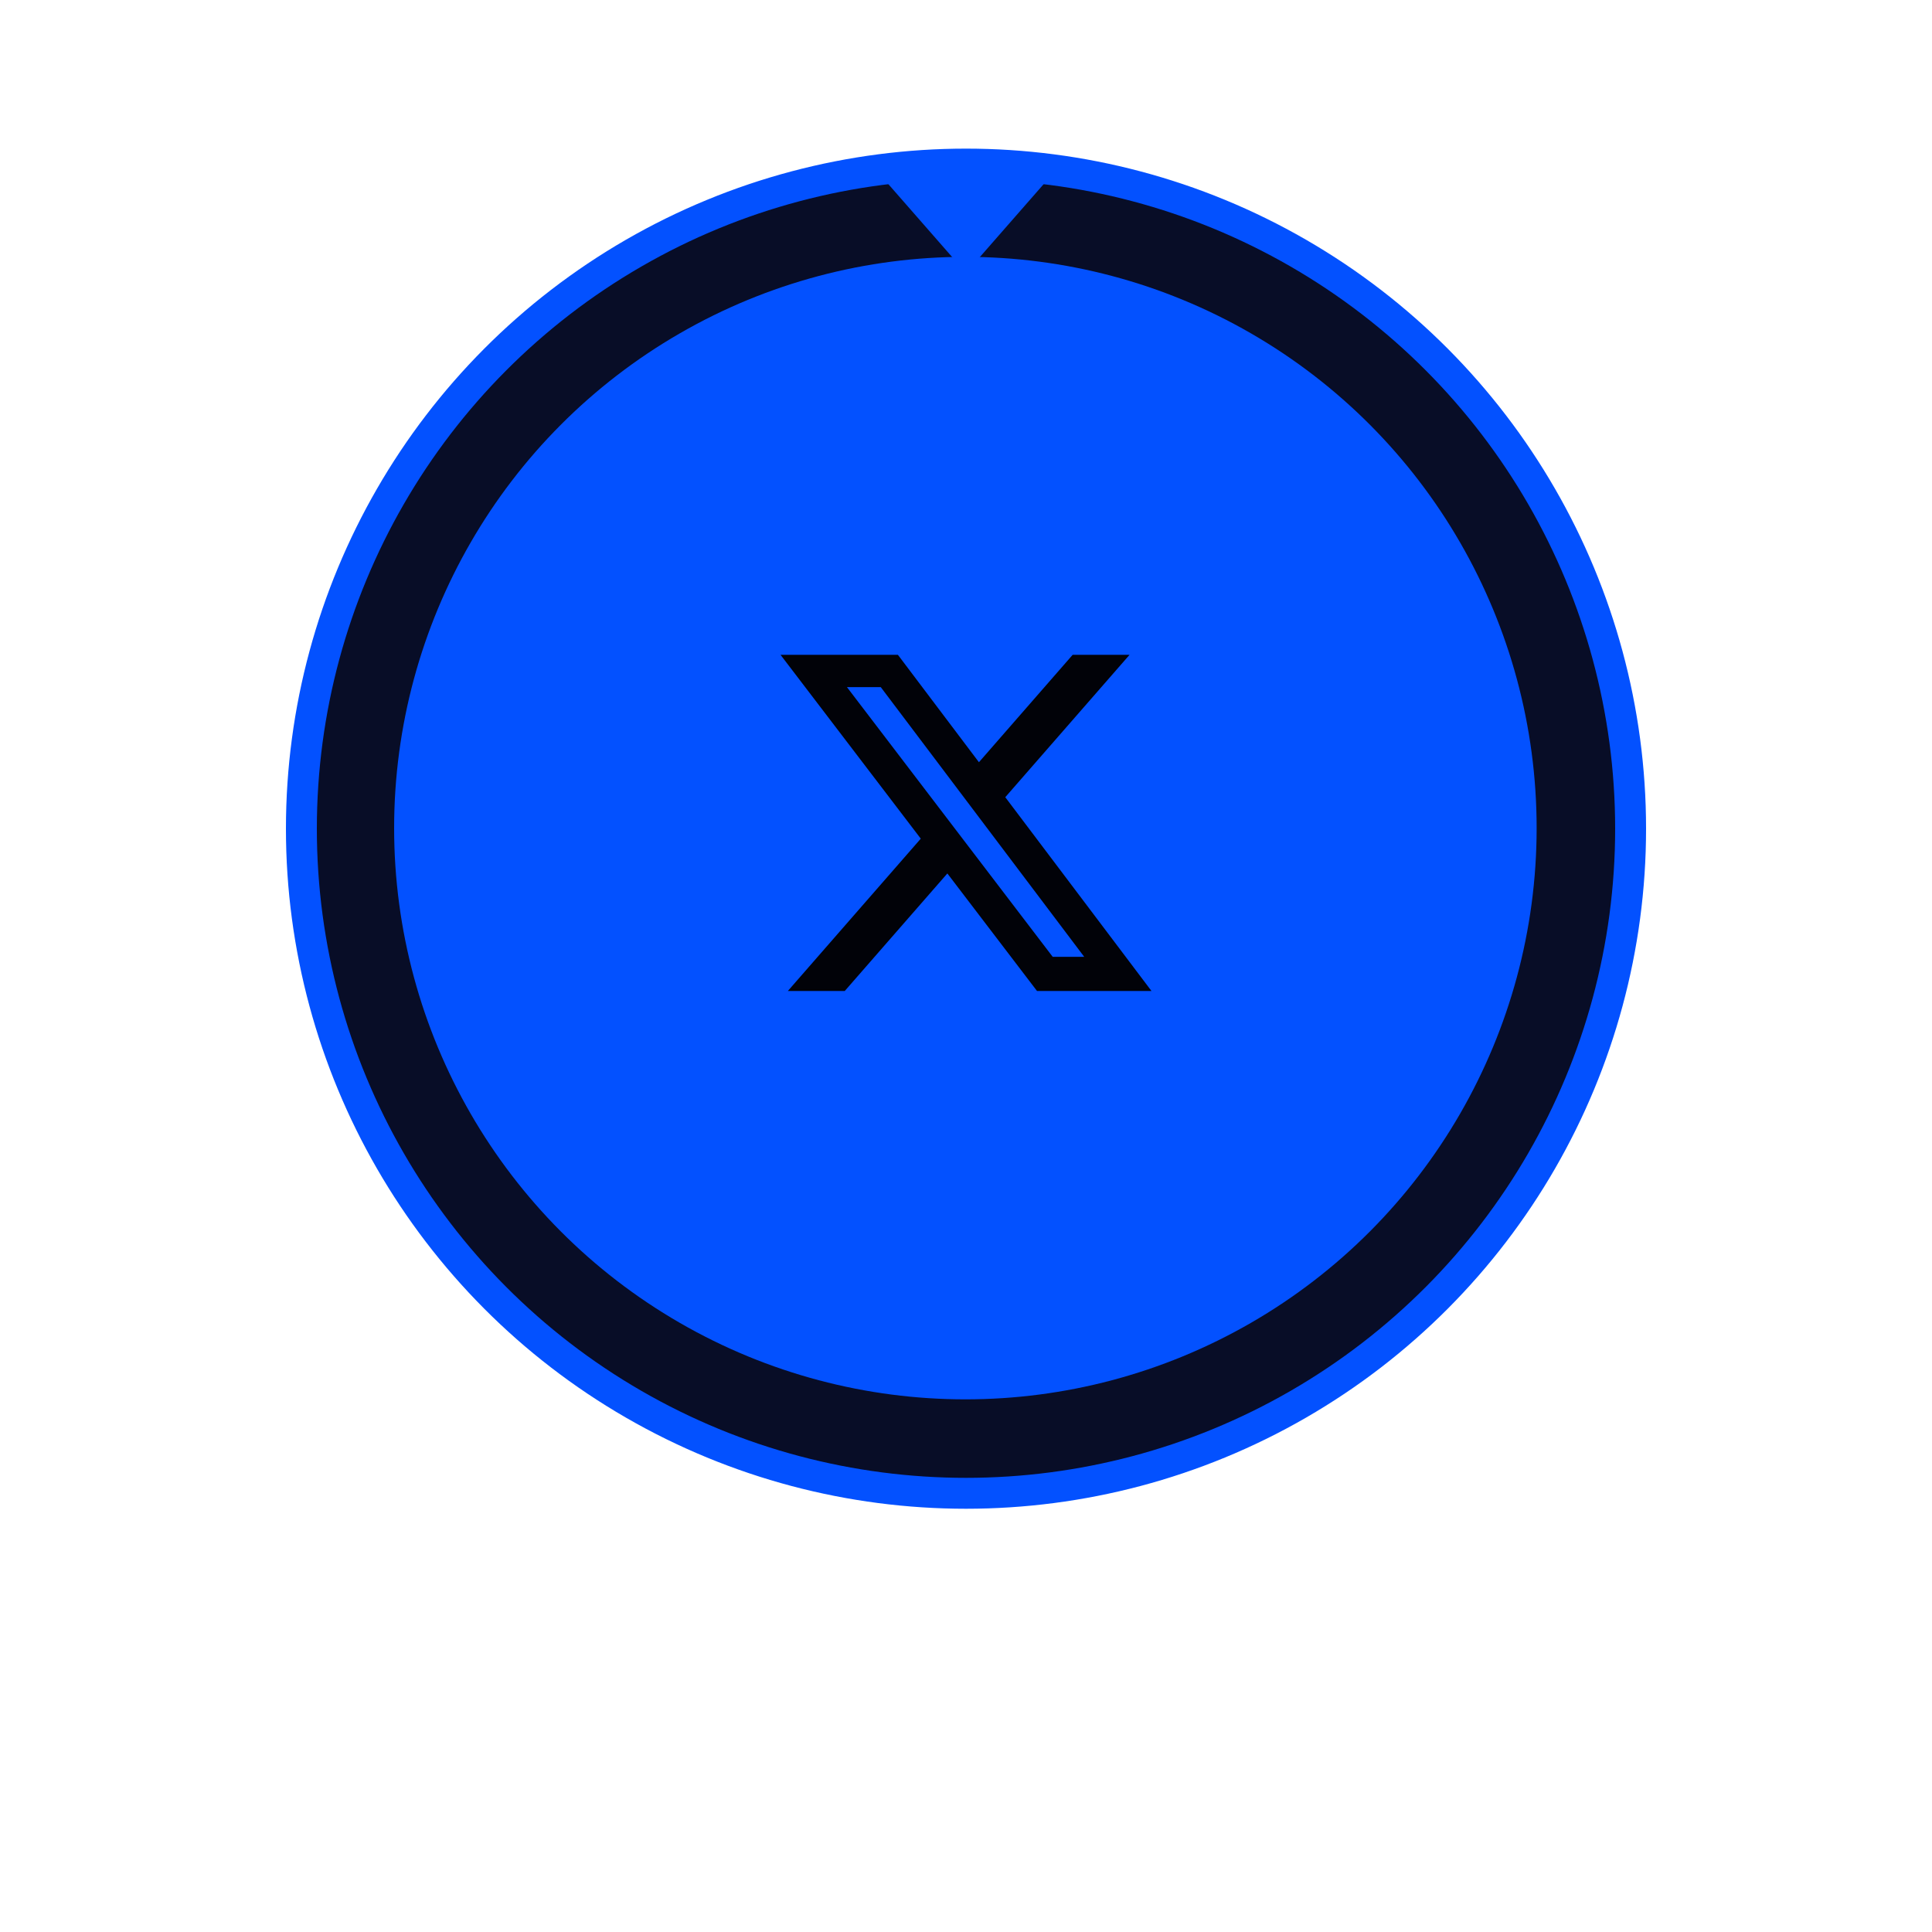
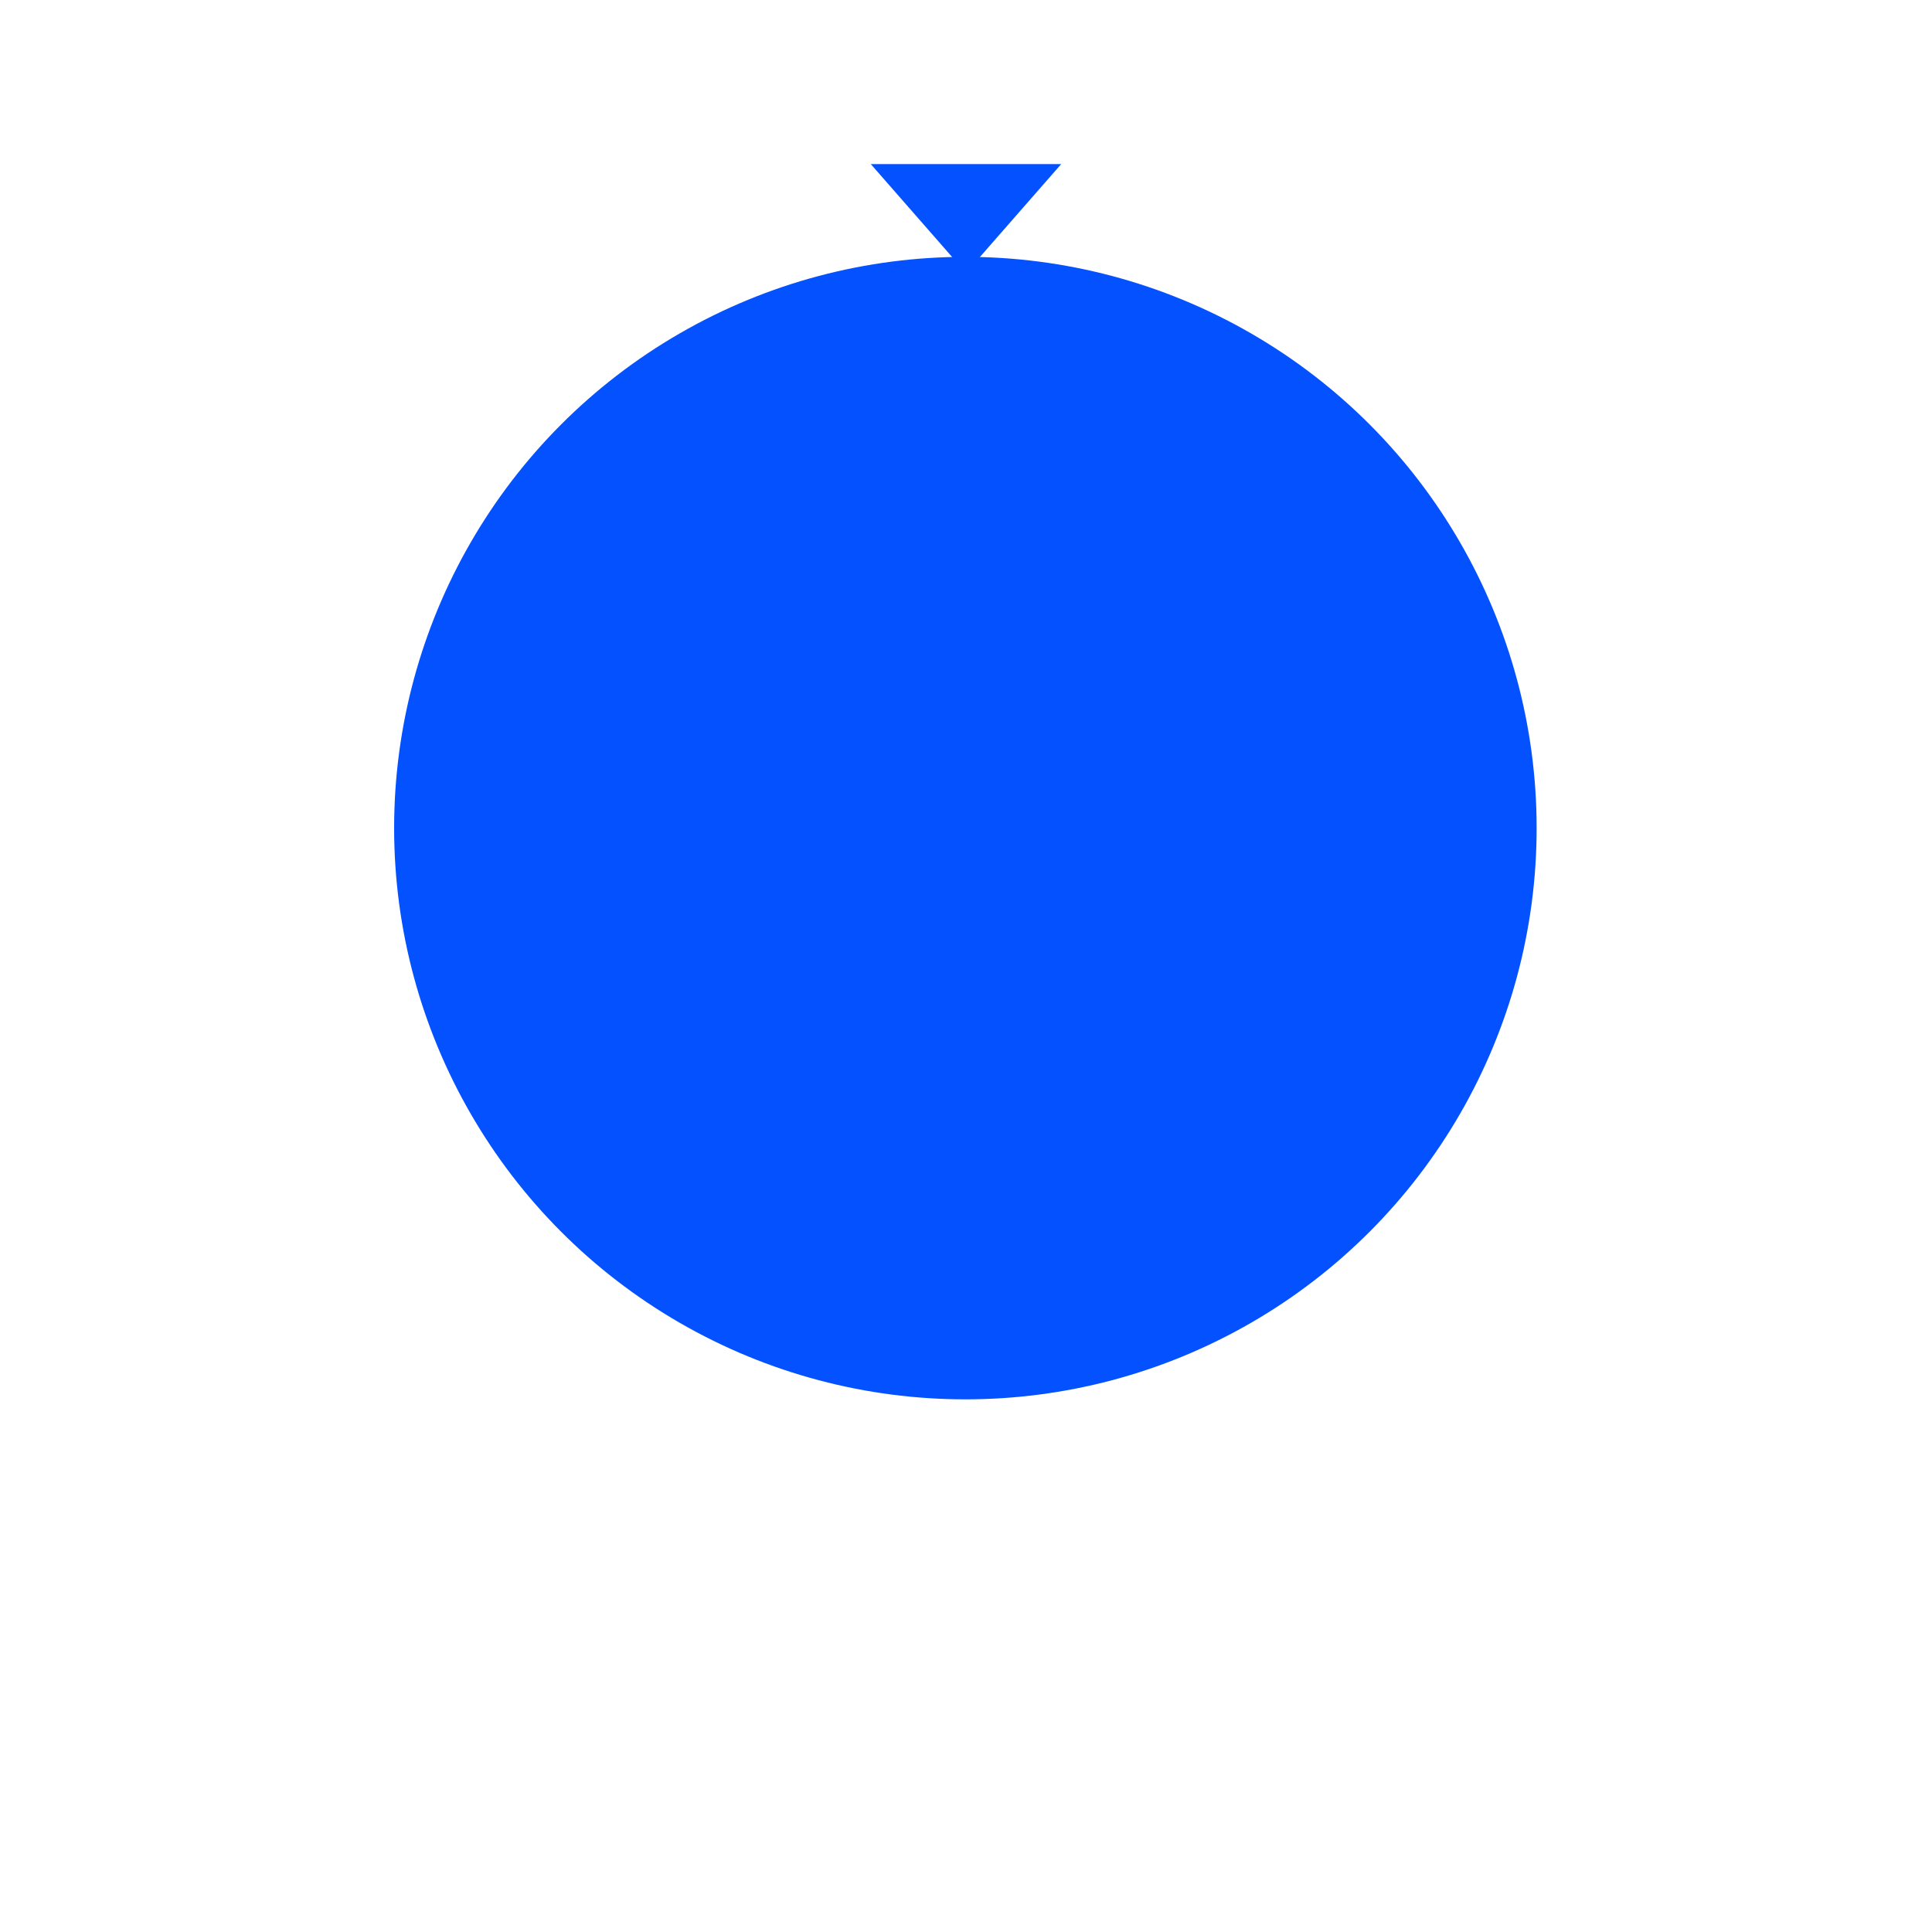
<svg xmlns="http://www.w3.org/2000/svg" width="125" height="125" viewBox="0 0 125 125" fill="none">
-   <circle cx="62.5" cy="53.616" r="43" fill="#080D27" stroke="#0351FF" stroke-width="2" />
  <circle cx="62.46" cy="53.578" r="36.96" fill="url(#paint0_linear_227_1983)" />
  <g clip-path="url(#clip0_227_1983)">
-     <path d="M69.401 42.366H73.082L65.041 51.579L74.5 64.116H67.094L61.294 56.512L54.656 64.116H50.974L59.574 54.261L50.5 42.366H58.094L63.337 49.316L69.401 42.366ZM68.11 61.907H70.149L56.986 44.458H54.798L68.11 61.907Z" fill="#010208" />
-   </g>
+     </g>
  <path d="M68.66 10.616L63.162 16.899C62.812 17.299 62.188 17.299 61.838 16.899L56.34 10.616L68.66 10.616Z" fill="#0351FF" />
  <g filter="url(#filter0_ddddd_227_1983)">
-     <path d="M77.9 13.386C73.107 11.595 67.918 10.616 62.5 10.616C57.082 10.616 51.893 11.595 47.1 13.386" stroke="#0351FF" stroke-width="2" />
-   </g>
+     </g>
  <defs>
    <filter id="filter0_ddddd_227_1983" x="0.11" y="0.816" width="124.78" height="177.187" filterUnits="userSpaceOnUse" color-interpolation-filters="sRGB">
      <feFlood flood-opacity="0" result="BackgroundImageFix" />
      <feColorMatrix in="SourceAlpha" type="matrix" values="0 0 0 0 0 0 0 0 0 0 0 0 0 0 0 0 0 0 127 0" result="hardAlpha" />
      <feOffset />
      <feColorMatrix type="matrix" values="0 0 0 0 0.031 0 0 0 0 0.063 0 0 0 0 0.208 0 0 0 0.2 0" />
      <feBlend mode="normal" in2="BackgroundImageFix" result="effect1_dropShadow_227_1983" />
      <feColorMatrix in="SourceAlpha" type="matrix" values="0 0 0 0 0 0 0 0 0 0 0 0 0 0 0 0 0 0 127 0" result="hardAlpha" />
      <feOffset dy="7.04" />
      <feGaussianBlur stdDeviation="7.92" />
      <feColorMatrix type="matrix" values="0 0 0 0 0.031 0 0 0 0 0.063 0 0 0 0 0.208 0 0 0 0.2 0" />
      <feBlend mode="normal" in2="effect1_dropShadow_227_1983" result="effect2_dropShadow_227_1983" />
      <feColorMatrix in="SourceAlpha" type="matrix" values="0 0 0 0 0 0 0 0 0 0 0 0 0 0 0 0 0 0 127 0" result="hardAlpha" />
      <feOffset dy="29.04" />
      <feGaussianBlur stdDeviation="14.52" />
      <feColorMatrix type="matrix" values="0 0 0 0 0.031 0 0 0 0 0.063 0 0 0 0 0.208 0 0 0 0.17 0" />
      <feBlend mode="normal" in2="effect2_dropShadow_227_1983" result="effect3_dropShadow_227_1983" />
      <feColorMatrix in="SourceAlpha" type="matrix" values="0 0 0 0 0 0 0 0 0 0 0 0 0 0 0 0 0 0 127 0" result="hardAlpha" />
      <feOffset dy="66" />
      <feGaussianBlur stdDeviation="19.8" />
      <feColorMatrix type="matrix" values="0 0 0 0 0.031 0 0 0 0 0.063 0 0 0 0 0.208 0 0 0 0.1 0" />
      <feBlend mode="normal" in2="effect3_dropShadow_227_1983" result="effect4_dropShadow_227_1983" />
      <feColorMatrix in="SourceAlpha" type="matrix" values="0 0 0 0 0 0 0 0 0 0 0 0 0 0 0 0 0 0 127 0" result="hardAlpha" />
      <feOffset dy="117.04" />
      <feGaussianBlur stdDeviation="23.32" />
      <feColorMatrix type="matrix" values="0 0 0 0 0.031 0 0 0 0 0.063 0 0 0 0 0.208 0 0 0 0.03 0" />
      <feBlend mode="normal" in2="effect4_dropShadow_227_1983" result="effect5_dropShadow_227_1983" />
      <feBlend mode="normal" in="SourceGraphic" in2="effect5_dropShadow_227_1983" result="shape" />
    </filter>
    <linearGradient id="paint0_linear_227_1983" x1="63.234" y1="16.617" x2="63.234" y2="90.537" gradientUnits="userSpaceOnUse">
      <stop stop-color="#0351FF" />
      <stop offset="1" stop-color="#0351FF" />
    </linearGradient>
    <clipPath id="clip0_227_1983">
-       <rect width="24" height="24" fill="white" transform="translate(50.5 41.616)" />
-     </clipPath>
+       </clipPath>
  </defs>
</svg>